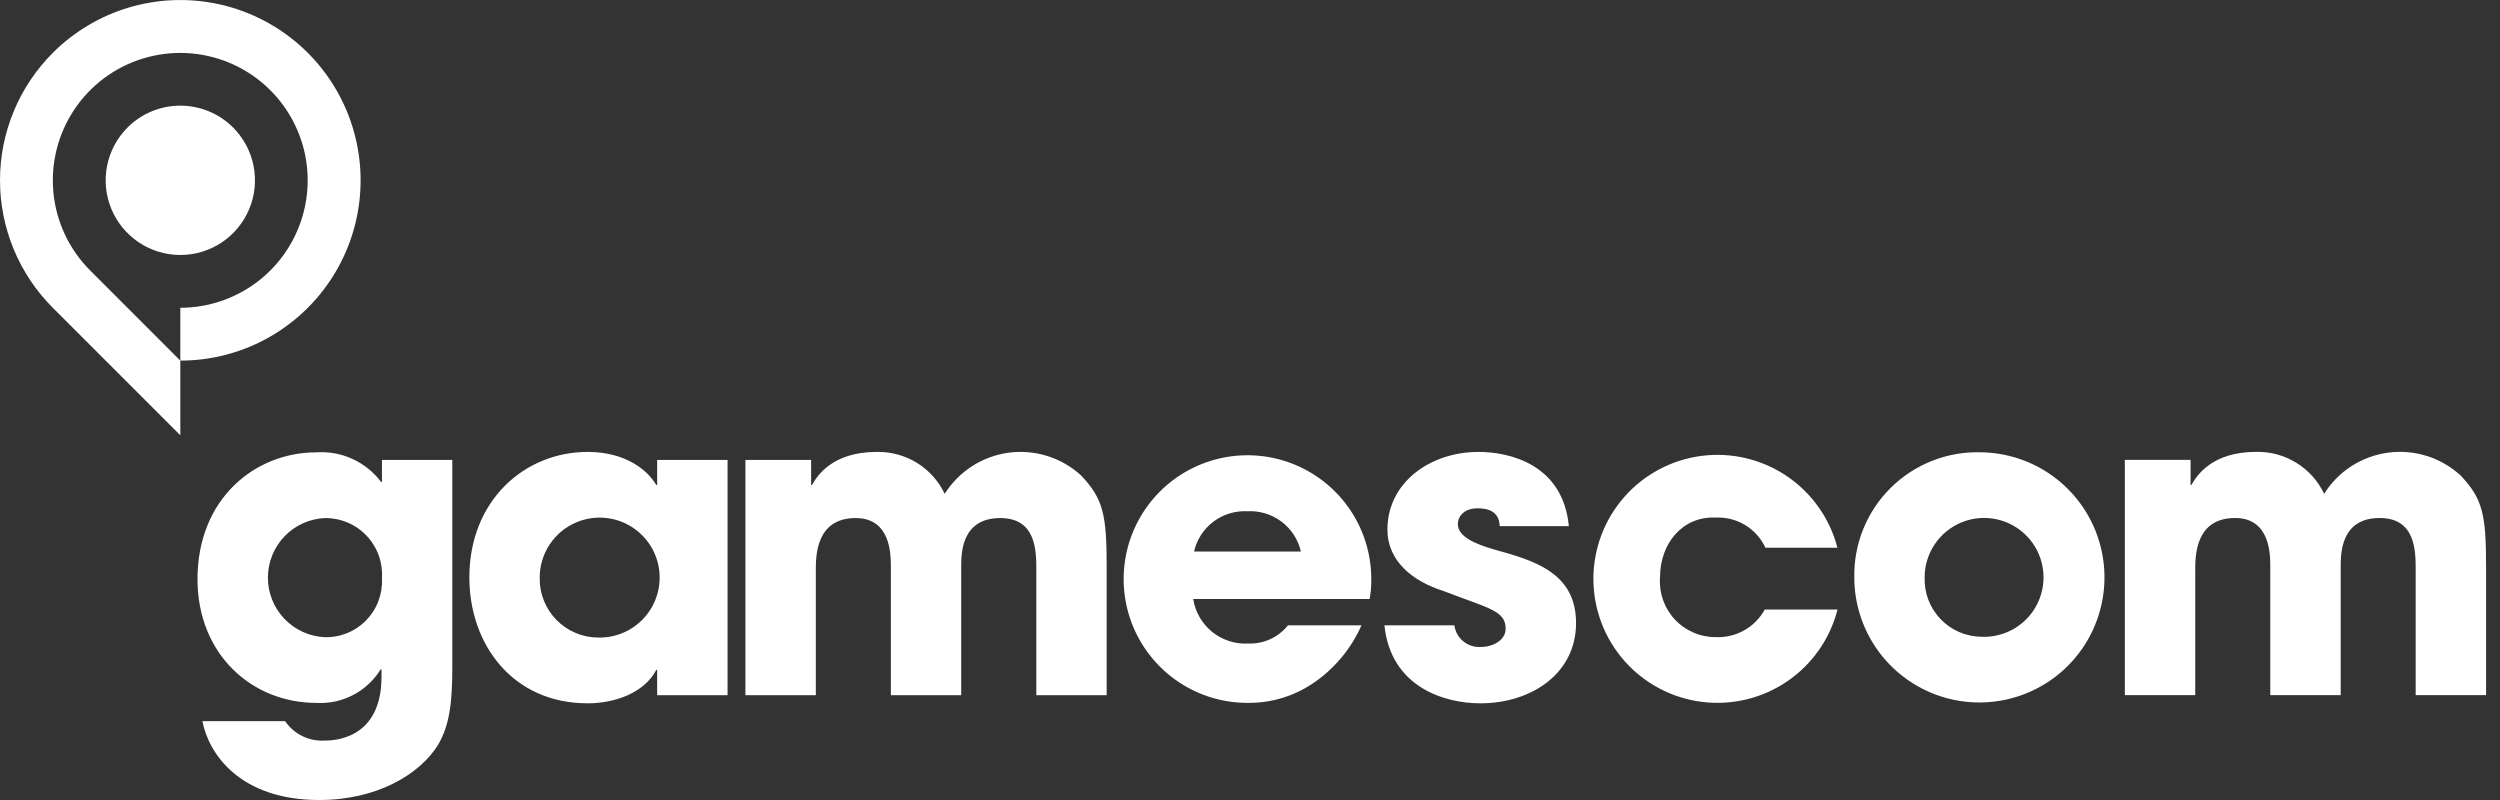
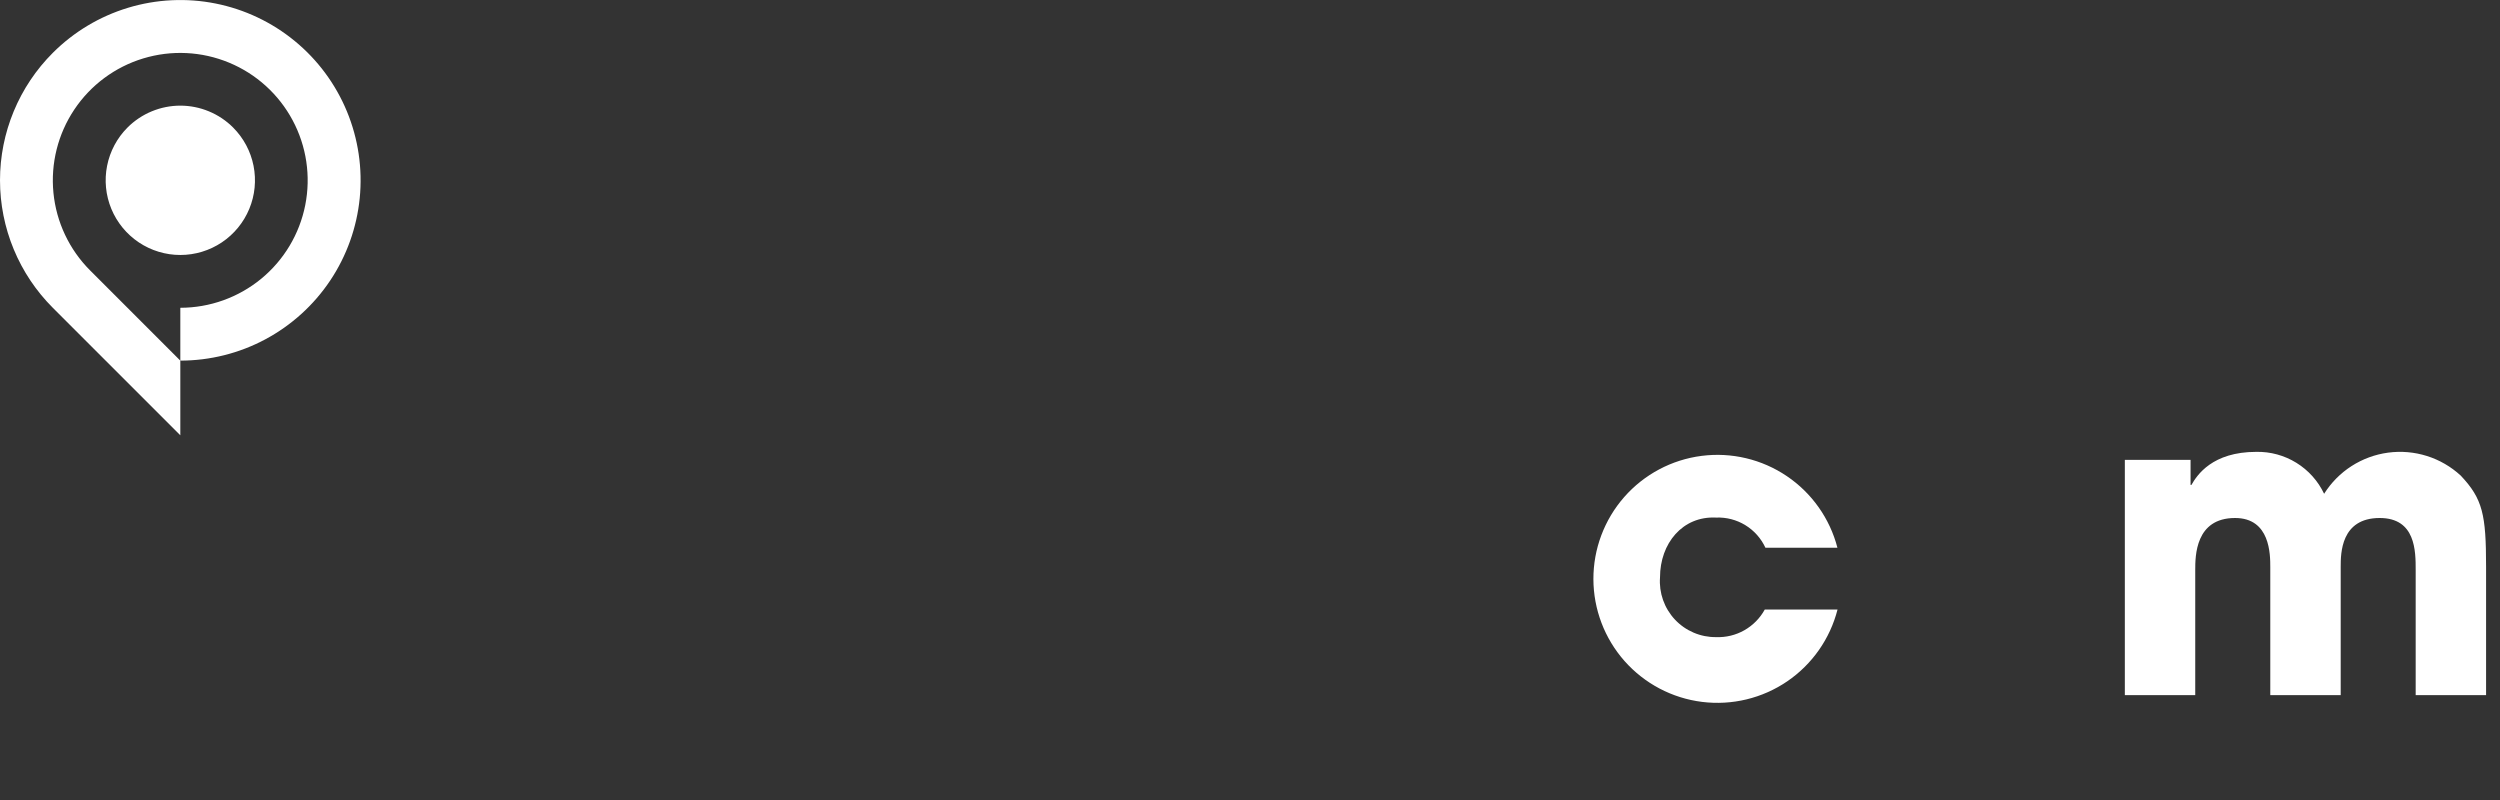
<svg xmlns="http://www.w3.org/2000/svg" width="125" height="40" viewBox="0 0 125 40" fill="none">
  <rect x="0" y="0" width="125" height="40" fill="#333333" stroke="none" />
-   <path d="M74.987 26.305C74.965 26.049 74.925 25.415 73.886 25.415C73.141 25.415 72.891 25.881 72.891 26.2C72.891 26.834 73.756 27.195 74.69 27.47C76.68 28.02 78.803 28.614 78.803 31.157C78.803 33.639 76.618 35.166 74.01 35.166C72.23 35.166 69.537 34.359 69.222 31.266H72.718C72.76 31.582 72.922 31.871 73.171 32.072C73.419 32.273 73.734 32.371 74.053 32.347C74.647 32.347 75.283 32.007 75.283 31.436C75.283 30.524 74.415 30.416 72.165 29.547C70.641 29.062 69.371 28.064 69.371 26.475C69.371 24.142 71.488 22.596 73.926 22.596C75.472 22.596 78.145 23.211 78.442 26.305H74.987L74.987 26.305ZM62.374 25.563C62.984 25.53 63.587 25.714 64.076 26.082C64.564 26.45 64.907 26.979 65.044 27.576H59.703C59.84 26.979 60.182 26.45 60.671 26.082C61.16 25.714 61.763 25.53 62.374 25.563V25.563ZM64.398 31.266C64.162 31.562 63.86 31.799 63.516 31.957C63.172 32.115 62.795 32.191 62.417 32.177C61.763 32.214 61.118 32.006 60.609 31.595C60.099 31.183 59.761 30.596 59.66 29.949H68.481C68.538 29.642 68.566 29.331 68.564 29.019C68.577 27.79 68.224 26.585 67.55 25.557C66.875 24.529 65.91 23.726 64.778 23.248C63.645 22.771 62.396 22.642 61.19 22.877C59.983 23.112 58.874 23.701 58.004 24.568C57.133 25.436 56.54 26.543 56.301 27.748C56.062 28.954 56.187 30.203 56.66 31.338C57.133 32.472 57.934 33.44 58.959 34.118C59.984 34.796 61.188 35.153 62.417 35.144C63.617 35.151 64.789 34.78 65.767 34.084C66.777 33.372 67.575 32.397 68.073 31.266L64.398 31.266ZM37.271 22.998H40.556V24.25H40.599C40.874 23.762 41.638 22.596 43.842 22.596C44.549 22.582 45.246 22.772 45.848 23.143C46.45 23.515 46.931 24.053 47.235 24.692C47.585 24.135 48.053 23.663 48.606 23.307C49.159 22.952 49.783 22.722 50.435 22.635C51.087 22.548 51.749 22.606 52.376 22.803C53.003 23.001 53.579 23.335 54.062 23.78C55.163 24.948 55.333 25.73 55.333 28.342V34.761H51.816V28.509C51.816 27.557 51.816 25.903 50.014 25.903C48.06 25.903 48.06 27.684 48.06 28.342V34.761H44.543V28.36C44.543 27.727 44.543 25.903 42.785 25.903C40.791 25.903 40.791 27.81 40.791 28.509V34.761H37.271V22.998H37.271ZM29.912 31.878C30.509 31.892 31.097 31.727 31.601 31.405C32.104 31.083 32.499 30.618 32.737 30.07C32.974 29.521 33.042 28.914 32.932 28.327C32.822 27.739 32.539 27.198 32.119 26.773C31.699 26.348 31.162 26.057 30.576 25.939C29.991 25.821 29.383 25.881 28.831 26.111C28.279 26.34 27.809 26.73 27.48 27.228C27.151 27.727 26.979 28.313 26.985 28.911C26.981 29.298 27.053 29.683 27.198 30.042C27.343 30.401 27.558 30.728 27.83 31.004C28.102 31.28 28.426 31.499 28.784 31.649C29.141 31.799 29.524 31.877 29.912 31.878V31.878ZM36.378 34.761H32.858V33.494H32.814C32.221 34.635 30.759 35.166 29.381 35.166C25.65 35.166 23.468 32.239 23.468 28.87C23.468 25.01 26.243 22.596 29.381 22.596C31.309 22.596 32.391 23.527 32.814 24.25H32.858V22.998H36.378L36.378 34.761ZM16.214 31.859C15.451 31.817 14.732 31.484 14.208 30.928C13.683 30.372 13.392 29.635 13.395 28.871C13.398 28.106 13.694 27.372 14.223 26.82C14.751 26.267 15.472 25.939 16.236 25.903C16.627 25.898 17.016 25.973 17.377 26.126C17.738 26.278 18.063 26.504 18.332 26.789C18.601 27.074 18.808 27.411 18.94 27.78C19.072 28.149 19.125 28.541 19.098 28.932C19.116 29.318 19.055 29.703 18.917 30.064C18.779 30.424 18.568 30.752 18.297 31.027C18.026 31.302 17.701 31.518 17.343 31.661C16.984 31.804 16.6 31.872 16.214 31.859V31.859ZM19.098 22.998V24.098H19.054C18.68 23.6 18.187 23.204 17.62 22.945C17.053 22.686 16.431 22.574 15.809 22.618C12.759 22.618 9.875 24.927 9.875 28.957C9.875 32.728 12.61 35.144 15.809 35.144C16.448 35.183 17.085 35.047 17.652 34.752C18.22 34.457 18.697 34.014 19.033 33.469H19.076V33.831C19.076 36.99 16.659 37.03 16.214 37.03C15.831 37.05 15.45 36.971 15.106 36.8C14.763 36.63 14.47 36.373 14.254 36.056H10.119C10.441 37.719 12.02 40 15.961 40C18.863 40 21.005 38.708 21.916 37.221C22.488 36.226 22.615 35.104 22.615 33.343V22.998H19.098" fill="white" />
-   <path d="M99.054 31.838C99.647 31.868 100.236 31.719 100.745 31.411C101.253 31.103 101.657 30.65 101.905 30.11C102.154 29.57 102.234 28.967 102.136 28.381C102.039 27.795 101.768 27.251 101.358 26.821C100.949 26.39 100.419 26.092 99.838 25.965C99.258 25.838 98.653 25.889 98.101 26.109C97.549 26.33 97.076 26.711 96.743 27.203C96.409 27.695 96.232 28.276 96.232 28.871C96.219 29.252 96.281 29.632 96.417 29.988C96.552 30.345 96.757 30.671 97.02 30.947C97.282 31.223 97.598 31.444 97.947 31.597C98.296 31.75 98.673 31.832 99.054 31.838ZM99.054 22.615C100.287 22.632 101.488 23.013 102.505 23.71C103.523 24.407 104.311 25.39 104.772 26.534C105.232 27.678 105.344 28.933 105.093 30.14C104.843 31.348 104.241 32.455 103.363 33.321C102.485 34.187 101.37 34.775 100.16 35.009C98.949 35.244 97.695 35.115 96.558 34.64C95.42 34.164 94.448 33.363 93.764 32.336C93.08 31.31 92.715 30.104 92.715 28.871C92.7 28.038 92.854 27.211 93.168 26.44C93.483 25.668 93.951 24.969 94.543 24.384C95.136 23.799 95.842 23.341 96.617 23.037C97.392 22.732 98.221 22.589 99.054 22.615Z" fill="white" />
  <path d="M106.242 22.995H109.528V24.247H109.571C109.849 23.759 110.609 22.593 112.816 22.593C113.523 22.579 114.219 22.769 114.82 23.141C115.422 23.513 115.903 24.05 116.206 24.689C116.556 24.132 117.024 23.659 117.577 23.304C118.13 22.949 118.755 22.719 119.406 22.632C120.058 22.545 120.721 22.603 121.348 22.8C121.975 22.998 122.55 23.332 123.034 23.777C124.137 24.945 124.304 25.727 124.304 28.339V34.758H120.784V28.506C120.784 27.554 120.784 25.9 118.985 25.9C117.035 25.9 117.035 27.681 117.035 28.339V34.758H113.514V28.357C113.514 27.724 113.514 25.9 111.753 25.9C109.762 25.9 109.762 27.807 109.762 28.506V34.758H106.242V22.995" fill="white" />
  <path d="M88.24 30.474C88.002 30.909 87.648 31.268 87.217 31.513C86.787 31.757 86.296 31.876 85.801 31.856C85.416 31.86 85.035 31.784 84.681 31.632C84.327 31.481 84.008 31.258 83.745 30.977C83.482 30.696 83.28 30.363 83.152 30C83.024 29.637 82.972 29.251 83.001 28.867C83.001 27.171 84.126 25.795 85.801 25.879C86.316 25.857 86.826 25.989 87.265 26.257C87.705 26.526 88.055 26.919 88.271 27.387H91.871C91.493 25.926 90.594 24.653 89.343 23.807C88.093 22.962 86.577 22.601 85.079 22.794C83.582 22.986 82.207 23.718 81.211 24.852C80.215 25.987 79.667 27.446 79.67 28.955C79.673 30.465 80.227 31.921 81.227 33.052C82.228 34.182 83.606 34.909 85.104 35.095C86.602 35.282 88.117 34.915 89.364 34.065C90.611 33.214 91.504 31.937 91.877 30.475H88.24" fill="white" />
  <path d="M6.376 6.376C5.854 6.898 5.499 7.564 5.355 8.288C5.211 9.012 5.285 9.762 5.567 10.444C5.85 11.126 6.328 11.709 6.942 12.12C7.556 12.53 8.278 12.749 9.016 12.749C9.754 12.749 10.476 12.53 11.09 12.12C11.704 11.709 12.182 11.126 12.464 10.444C12.747 9.762 12.821 9.012 12.677 8.288C12.533 7.564 12.177 6.898 11.655 6.376C11.309 6.029 10.897 5.754 10.444 5.567C9.992 5.379 9.506 5.282 9.016 5.282C8.526 5.282 8.04 5.379 7.587 5.567C7.134 5.754 6.723 6.029 6.376 6.376ZM2.643 2.64C3.692 1.592 4.982 0.819 6.401 0.389C7.82 -0.041 9.322 -0.114 10.776 0.175C12.23 0.465 13.59 1.108 14.736 2.049C15.882 2.989 16.778 4.198 17.345 5.568C17.912 6.937 18.132 8.426 17.987 9.901C17.841 11.376 17.335 12.793 16.511 14.025C15.687 15.258 14.572 16.268 13.265 16.967C11.958 17.666 10.498 18.031 9.016 18.031V15.389C10.49 15.388 11.918 14.876 13.057 13.941C14.196 13.005 14.975 11.704 15.262 10.258C15.549 8.813 15.326 7.312 14.631 6.013C13.936 4.713 12.812 3.694 11.45 3.131C10.088 2.567 8.573 2.493 7.162 2.921C5.752 3.349 4.534 4.252 3.715 5.478C2.896 6.703 2.528 8.175 2.672 9.642C2.816 11.108 3.465 12.48 4.507 13.522L9.016 18.032V21.765L2.64 15.389C1.803 14.552 1.139 13.558 0.686 12.464C0.233 11.37 -0 10.198 2.6242e-07 9.014C0 7.83 0.234 6.657 0.687 5.564C1.141 4.47 1.805 3.477 2.643 2.64" fill="white" />
</svg>